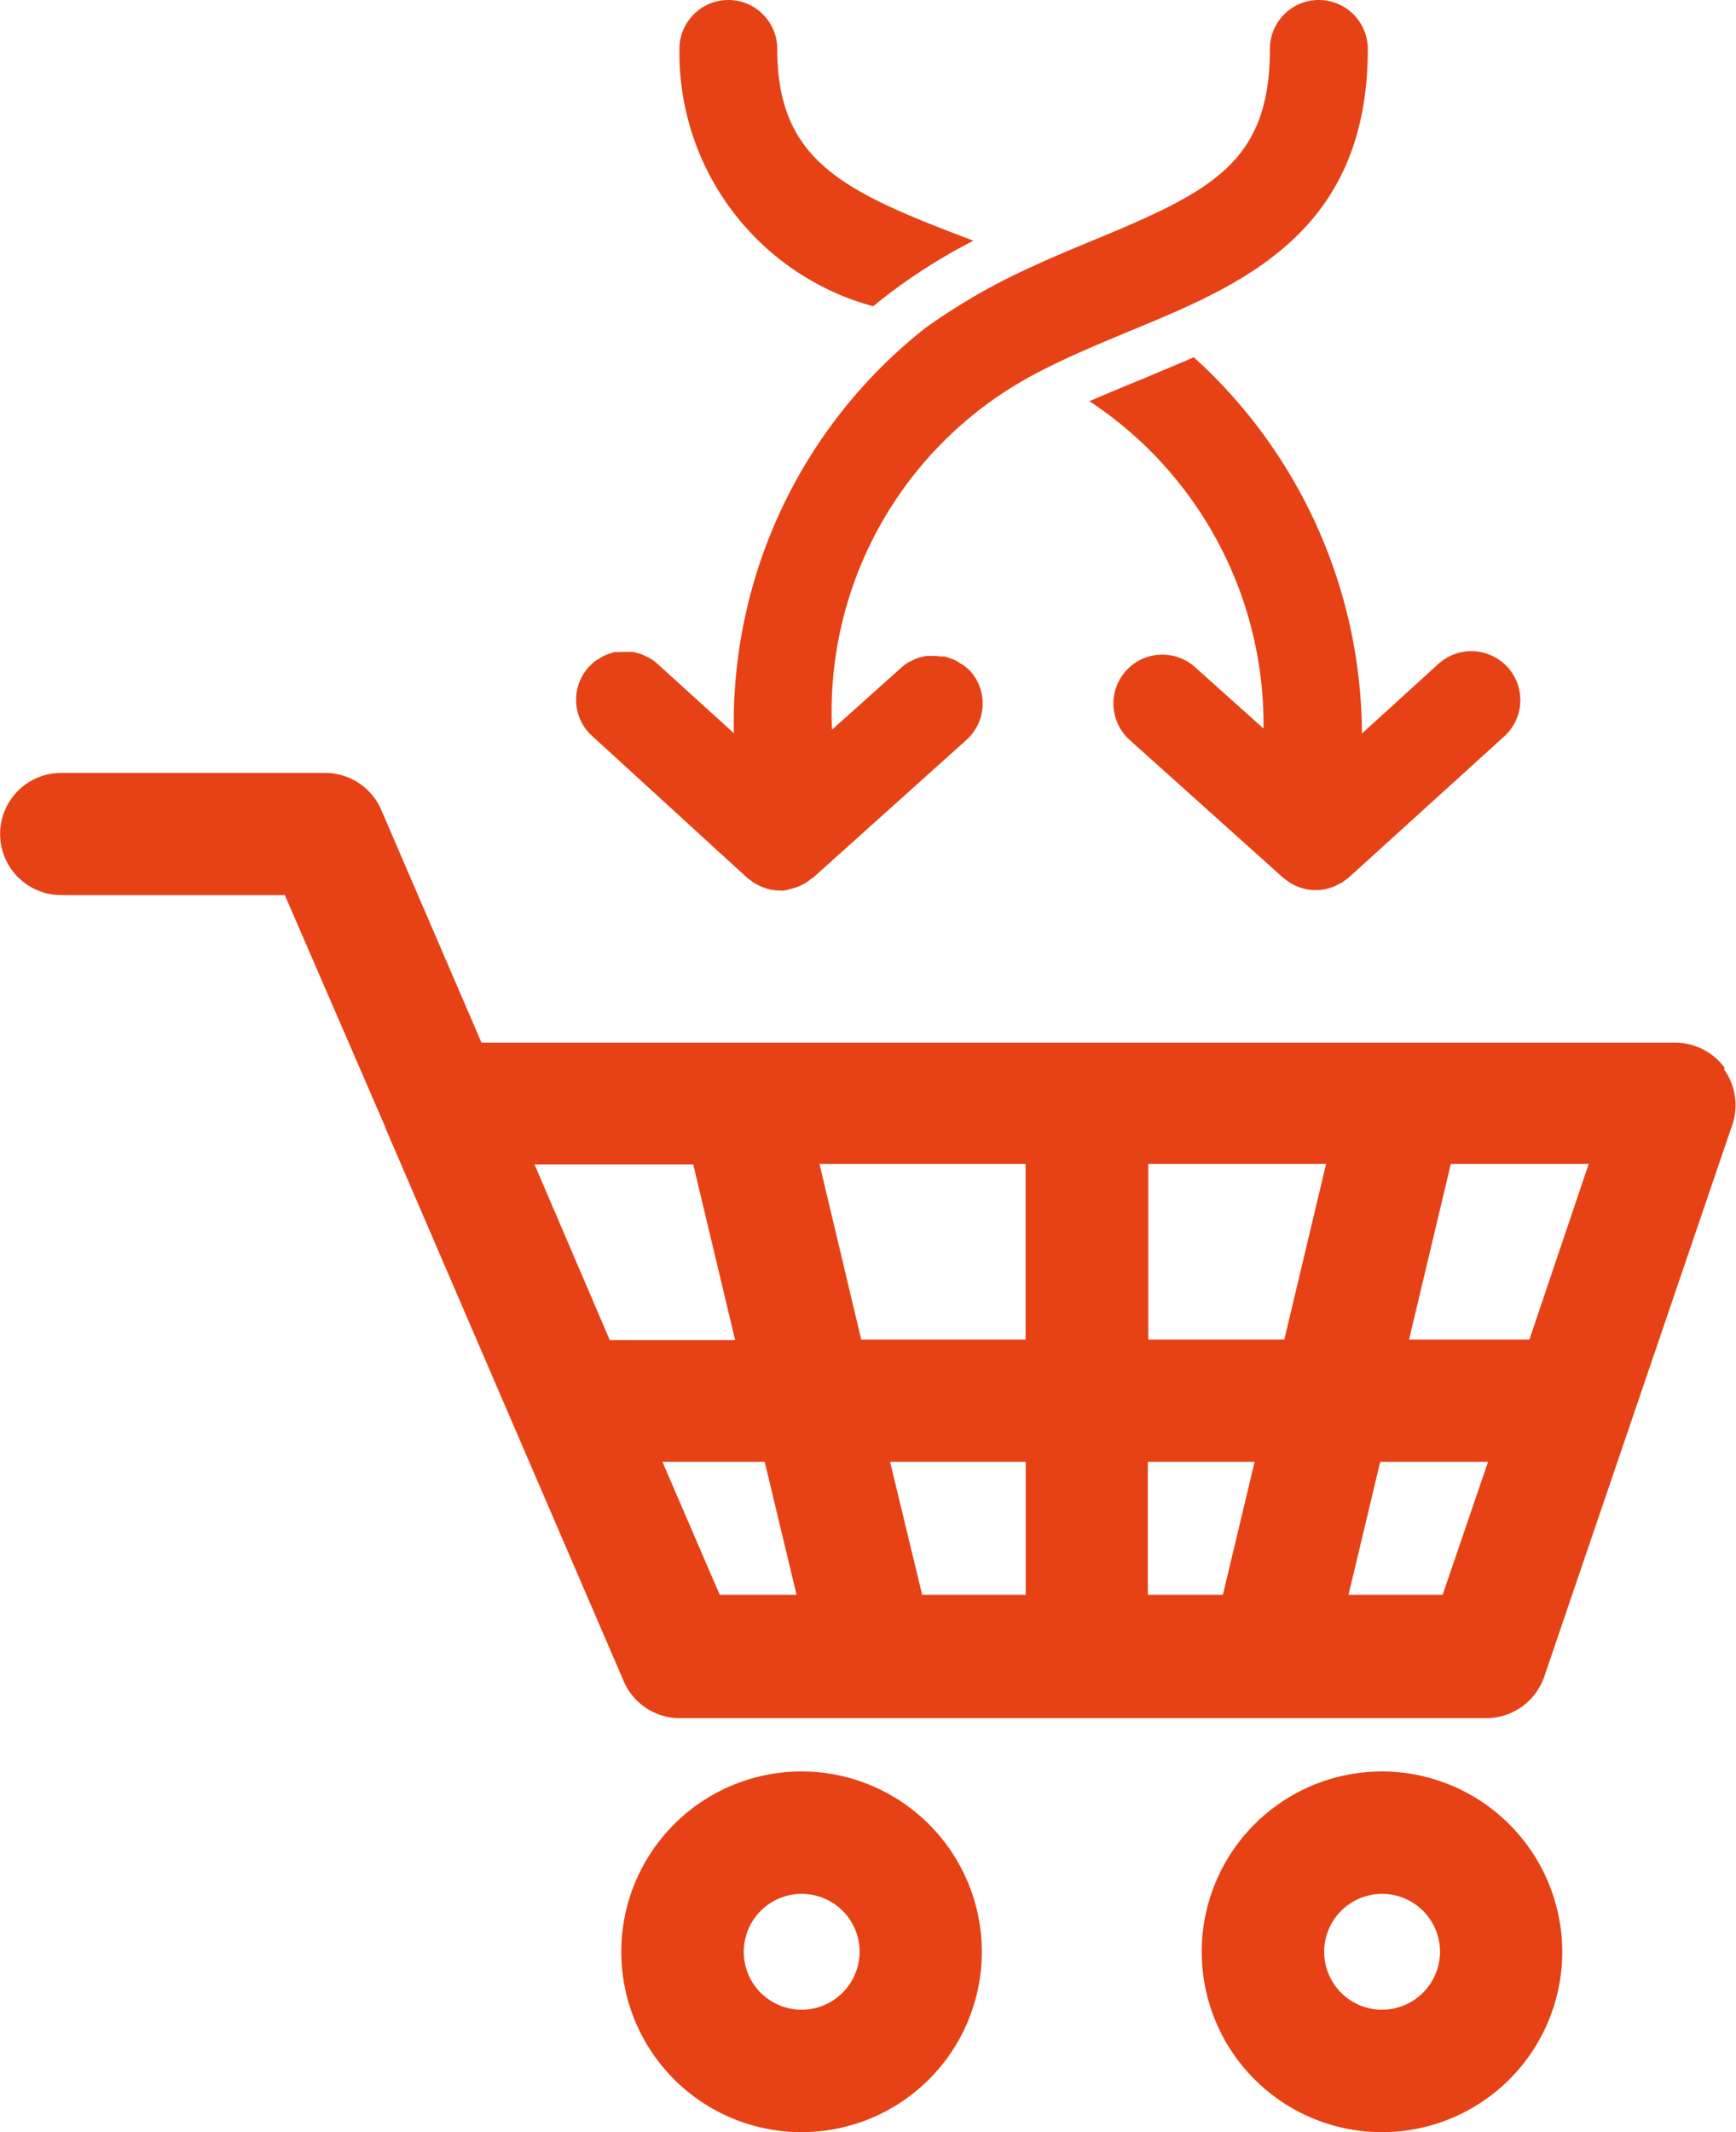
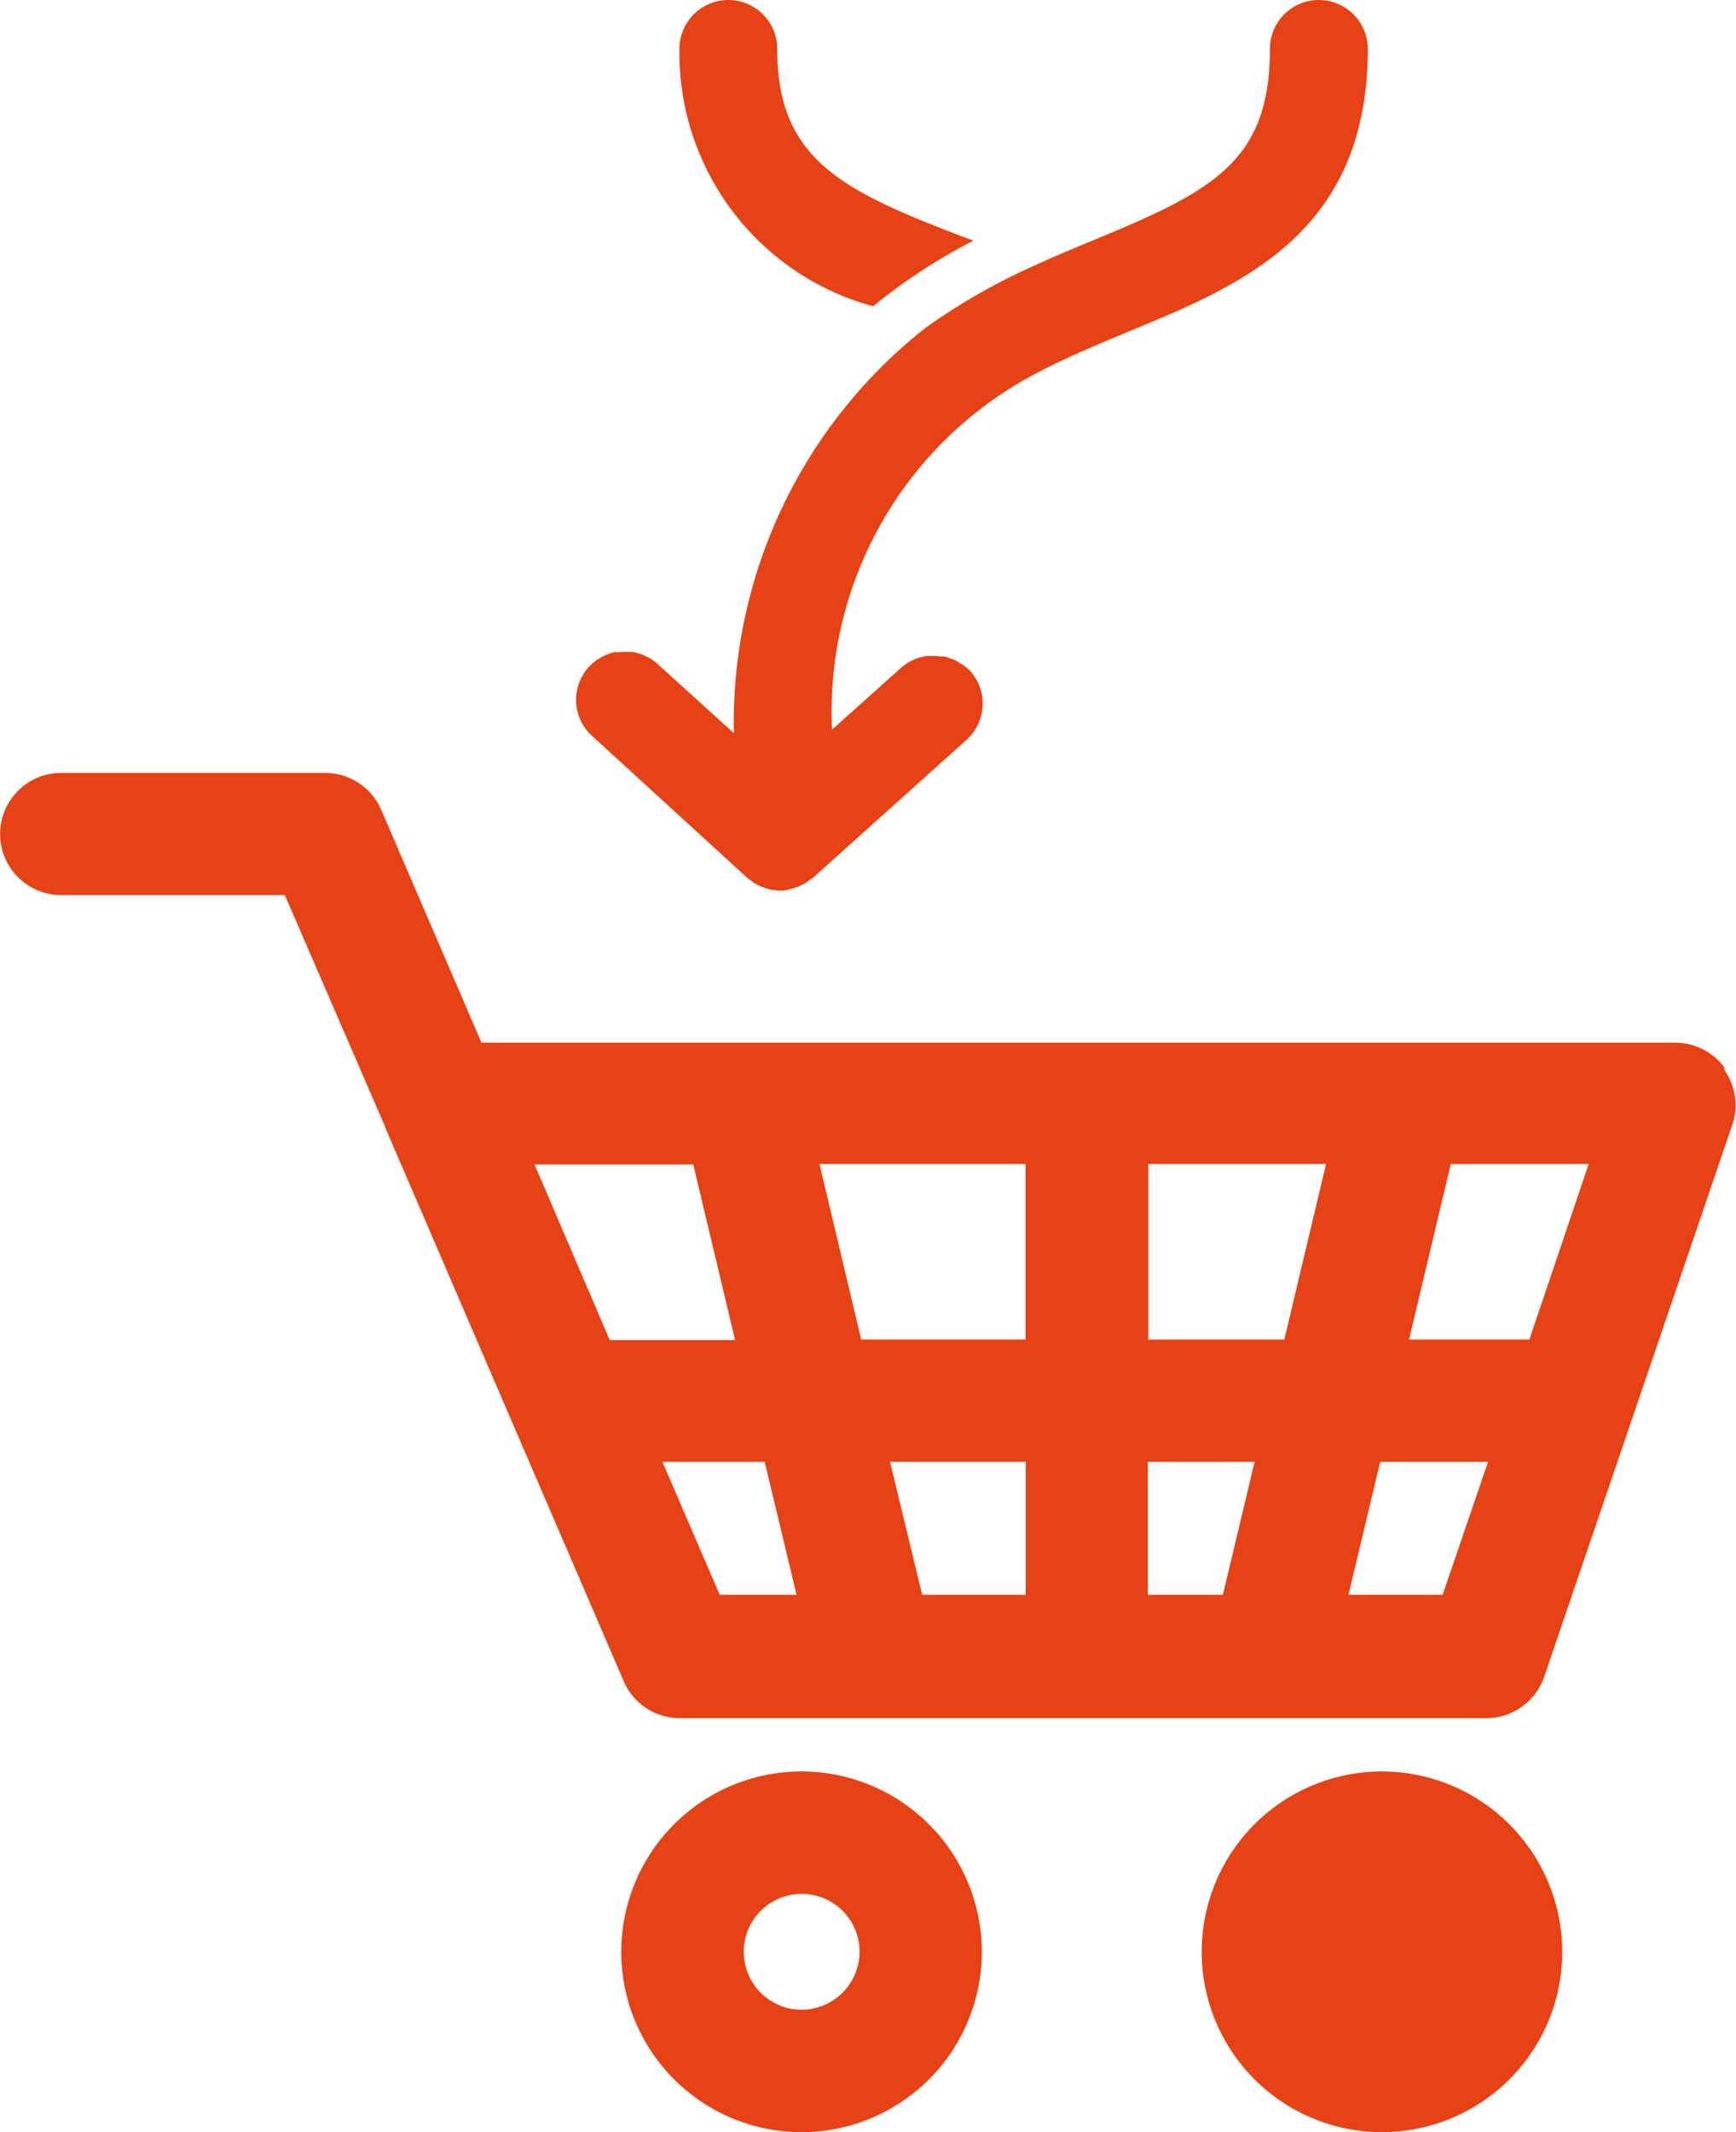
<svg xmlns="http://www.w3.org/2000/svg" id="Group_677" data-name="Group 677" width="13.848" height="17" viewBox="0 0 13.848 17">
  <defs>
    <clipPath id="clip-path">
      <rect id="Rectangle_149" data-name="Rectangle 149" width="13.848" height="17" fill="none" />
    </clipPath>
  </defs>
  <g id="Group_676" data-name="Group 676" clip-path="url(#clip-path)">
    <path id="Path_6031" data-name="Path 6031" d="M13.757,8.514a.488.488,0,0,0-.4-.2H3.841l-.8-1.857a.488.488,0,0,0-.448-.294H.488a.487.487,0,1,0,0,.974H2.272l.8,1.847L3.077,9l1.016,2.358v0L4.973,13.4a.487.487,0,0,0,.447.3h6.437a.489.489,0,0,0,.461-.33l1.5-4.4a.487.487,0,0,0-.065-.442M12.2,10.681h-.96l.333-1.4h1.1ZM9.156,12.716v-1.06h.852l-.253,1.06Zm-1.8,0L7.1,11.656H8.182v1.06Zm-.486-2.035-.333-1.4H8.181v1.4Zm2.29,0v-1.4h1.418l-.333,1.4ZM5.53,9.285l.334,1.4h-1l-.6-1.4Zm-.246,2.371H6.1l.254,1.06H5.741Zm6.224,1.06h-.751l.253-1.06h.86Z" fill="#e64215" />
    <path id="Path_6032" data-name="Path 6032" d="M6.395,14.125a1.438,1.438,0,1,0,1.437,1.437,1.439,1.439,0,0,0-1.437-1.437m0,1.9a.462.462,0,1,1,.462-.463.464.464,0,0,1-.462.463" fill="#e64215" />
-     <path id="Path_6033" data-name="Path 6033" d="M11.024,14.125a1.438,1.438,0,1,0,1.438,1.437,1.44,1.44,0,0,0-1.438-1.437m0,1.9a.462.462,0,1,1,.463-.463.464.464,0,0,1-.463.463" fill="#e64215" />
+     <path id="Path_6033" data-name="Path 6033" d="M11.024,14.125a1.438,1.438,0,1,0,1.438,1.437,1.44,1.44,0,0,0-1.438-1.437m0,1.9" fill="#e64215" />
    <path id="Path_6034" data-name="Path 6034" d="M4.755,5.266l.024-.014c-.008.005-.016.008-.024.014" fill="#e64215" />
    <path id="Path_6035" data-name="Path 6035" d="M7.655,5.284a.176.176,0,0,1,.023.014.176.176,0,0,0-.023-.014" fill="#e64215" />
-     <path id="Path_6036" data-name="Path 6036" d="M5.046,5.2a.32.32,0,0,1,.042.01.32.32,0,0,0-.042-.01" fill="#e64215" />
    <path id="Path_6037" data-name="Path 6037" d="M4.9,5.2,4.929,5.2,4.9,5.2" fill="#e64215" />
    <path id="Path_6038" data-name="Path 6038" d="M7.188,5.323a.392.392,0,0,1,.062-.045.392.392,0,0,0-.062.045" fill="#e64215" />
    <path id="Path_6039" data-name="Path 6039" d="M4.983,5.192H4.974l.04,0-.031,0" fill="#e64215" />
    <path id="Path_6040" data-name="Path 6040" d="M7.581,5.248l.029.01-.029-.01" fill="#e64215" />
    <path id="Path_6041" data-name="Path 6041" d="M7.272,5.267a.31.31,0,0,1,.045-.021.31.31,0,0,0-.045.021" fill="#e64215" />
-     <path id="Path_6042" data-name="Path 6042" d="M7.345,5.239a.32.32,0,0,1,.042-.01.32.32,0,0,0-.042.01" fill="#e64215" />
    <path id="Path_6043" data-name="Path 6043" d="M7.5,5.229a.177.177,0,0,1,.032.005L7.5,5.229" fill="#e64215" />
-     <path id="Path_6044" data-name="Path 6044" d="M7.448,5.223l-.03,0,.04,0h-.01" fill="#e64215" />
    <path id="Path_6045" data-name="Path 6045" d="M4.824,5.227l.029-.01-.029.01" fill="#e64215" />
    <path id="Path_6046" data-name="Path 6046" d="M5.183,5.248a.444.444,0,0,1,.062.045.444.444,0,0,0-.062-.045" fill="#e64215" />
    <path id="Path_6047" data-name="Path 6047" d="M5.116,5.216a.355.355,0,0,1,.044.021.355.355,0,0,0-.044-.021" fill="#e64215" />
-     <path id="Path_6048" data-name="Path 6048" d="M12.026,5.32a.391.391,0,0,0-.551-.027l-.611.556a4.066,4.066,0,0,0-1.341-3c-.121.053-.24.1-.354.15-.164.067-.325.134-.479.2a3.085,3.085,0,0,1,1.389,2.61l-.547-.49a.39.39,0,0,0-.52.582L10.237,7a.118.118,0,0,0,.018.013.264.264,0,0,0,.029.021.233.233,0,0,0,.034.02l.03.015.04.013.03.008a.446.446,0,0,0,.051.007l.019,0H10.5a.417.417,0,0,0,.071-.007l.029-.008.042-.013a.264.264,0,0,0,.029-.015l.036-.018.029-.022c.008-.006.016-.011.024-.018L12,5.871a.39.39,0,0,0,.026-.551" fill="#e64215" />
    <path id="Path_6049" data-name="Path 6049" d="M7.743,1.911C6.729,1.527,6.2,1.285,6.2.39a.39.39,0,1,0-.78,0A2.093,2.093,0,0,0,6.965,2.442a4.524,4.524,0,0,1,.8-.523l-.022-.008" fill="#e64215" />
    <path id="Path_6050" data-name="Path 6050" d="M10.52,0a.39.39,0,0,0-.39.39c0,.9-.457,1.133-1.407,1.525-.149.062-.306.126-.465.2a4.963,4.963,0,0,0-.876.5A4.006,4.006,0,0,0,5.854,5.846l-.609-.552a.343.343,0,0,0-.062-.046l-.022-.011-.045-.021-.029-.008a.306.306,0,0,0-.041-.01l-.032,0-.04,0L4.929,5.2,4.9,5.2l-.044.014a.249.249,0,0,0-.029.011.325.325,0,0,0-.045.025l-.024.014a.445.445,0,0,0-.061.054.389.389,0,0,0,.027.551L5.961,7c.008.007.017.012.025.018s.018.015.029.022a.384.384,0,0,0,.035.018.28.28,0,0,0,.03.015l.041.013.029.008a.439.439,0,0,0,.072.007h.01a.138.138,0,0,0,.02,0A.274.274,0,0,0,6.3,7.09l.03-.008.04-.013.03-.015a.243.243,0,0,0,.035-.02.186.186,0,0,0,.028-.021L6.484,7,7.709,5.9a.389.389,0,0,0,.03-.55A.353.353,0,0,0,7.678,5.3l-.023-.014a.483.483,0,0,0-.045-.026l-.029-.01c-.015-.005-.03-.011-.045-.015l-.032,0a.23.23,0,0,0-.045-.005l-.04,0-.031,0-.042.01-.028.008a.382.382,0,0,0-.046.021l-.022.01a.435.435,0,0,0-.061.045l-.552.494A3.046,3.046,0,0,1,8.273,2.973c.243-.128.5-.233.748-.337l.14-.058c.848-.354,1.75-.8,1.75-2.188A.391.391,0,0,0,10.52,0" fill="#e64215" />
    <path id="Path_6051" data-name="Path 6051" d="M7.317,5.246l.028-.008-.028.008" fill="#e64215" />
    <path id="Path_6052" data-name="Path 6052" d="M4.853,5.216A.322.322,0,0,1,4.9,5.2a.322.322,0,0,0-.044.014" fill="#e64215" />
    <path id="Path_6053" data-name="Path 6053" d="M5.161,5.237l.023.011-.023-.011" fill="#e64215" />
    <path id="Path_6054" data-name="Path 6054" d="M7.25,5.277l.021-.01-.021.01" fill="#e64215" />
-     <path id="Path_6055" data-name="Path 6055" d="M7.388,5.228c.01,0,.021,0,.031,0l-.031,0" fill="#e64215" />
    <path id="Path_6056" data-name="Path 6056" d="M5.087,5.208a.245.245,0,0,1,.029.008.245.245,0,0,0-.029-.008" fill="#e64215" />
    <path id="Path_6057" data-name="Path 6057" d="M5.014,5.2l.032,0-.032,0" fill="#e64215" />
    <path id="Path_6058" data-name="Path 6058" d="M7.678,5.3a.394.394,0,0,1,.061.055A.394.394,0,0,0,7.678,5.3" fill="#e64215" />
    <path id="Path_6059" data-name="Path 6059" d="M4.779,5.252a.325.325,0,0,1,.045-.025.4.4,0,0,0-.045.025" fill="#e64215" />
    <path id="Path_6060" data-name="Path 6060" d="M7.536,5.233a.443.443,0,0,1,.044.014l-.044-.014" fill="#e64215" />
    <path id="Path_6061" data-name="Path 6061" d="M7.609,5.258a.33.33,0,0,1,.045.026.33.33,0,0,0-.045-.026" fill="#e64215" />
    <path id="Path_6062" data-name="Path 6062" d="M4.694,5.32a.387.387,0,0,1,.061-.054.387.387,0,0,0-.061.054" fill="#e64215" />
    <path id="Path_6063" data-name="Path 6063" d="M4.929,5.2a.342.342,0,0,1,.045,0,.342.342,0,0,0-.045,0" fill="#e64215" />
    <path id="Path_6064" data-name="Path 6064" d="M7.458,5.224a.342.342,0,0,1,.045,0,.342.342,0,0,0-.045,0" fill="#e64215" />
  </g>
</svg>